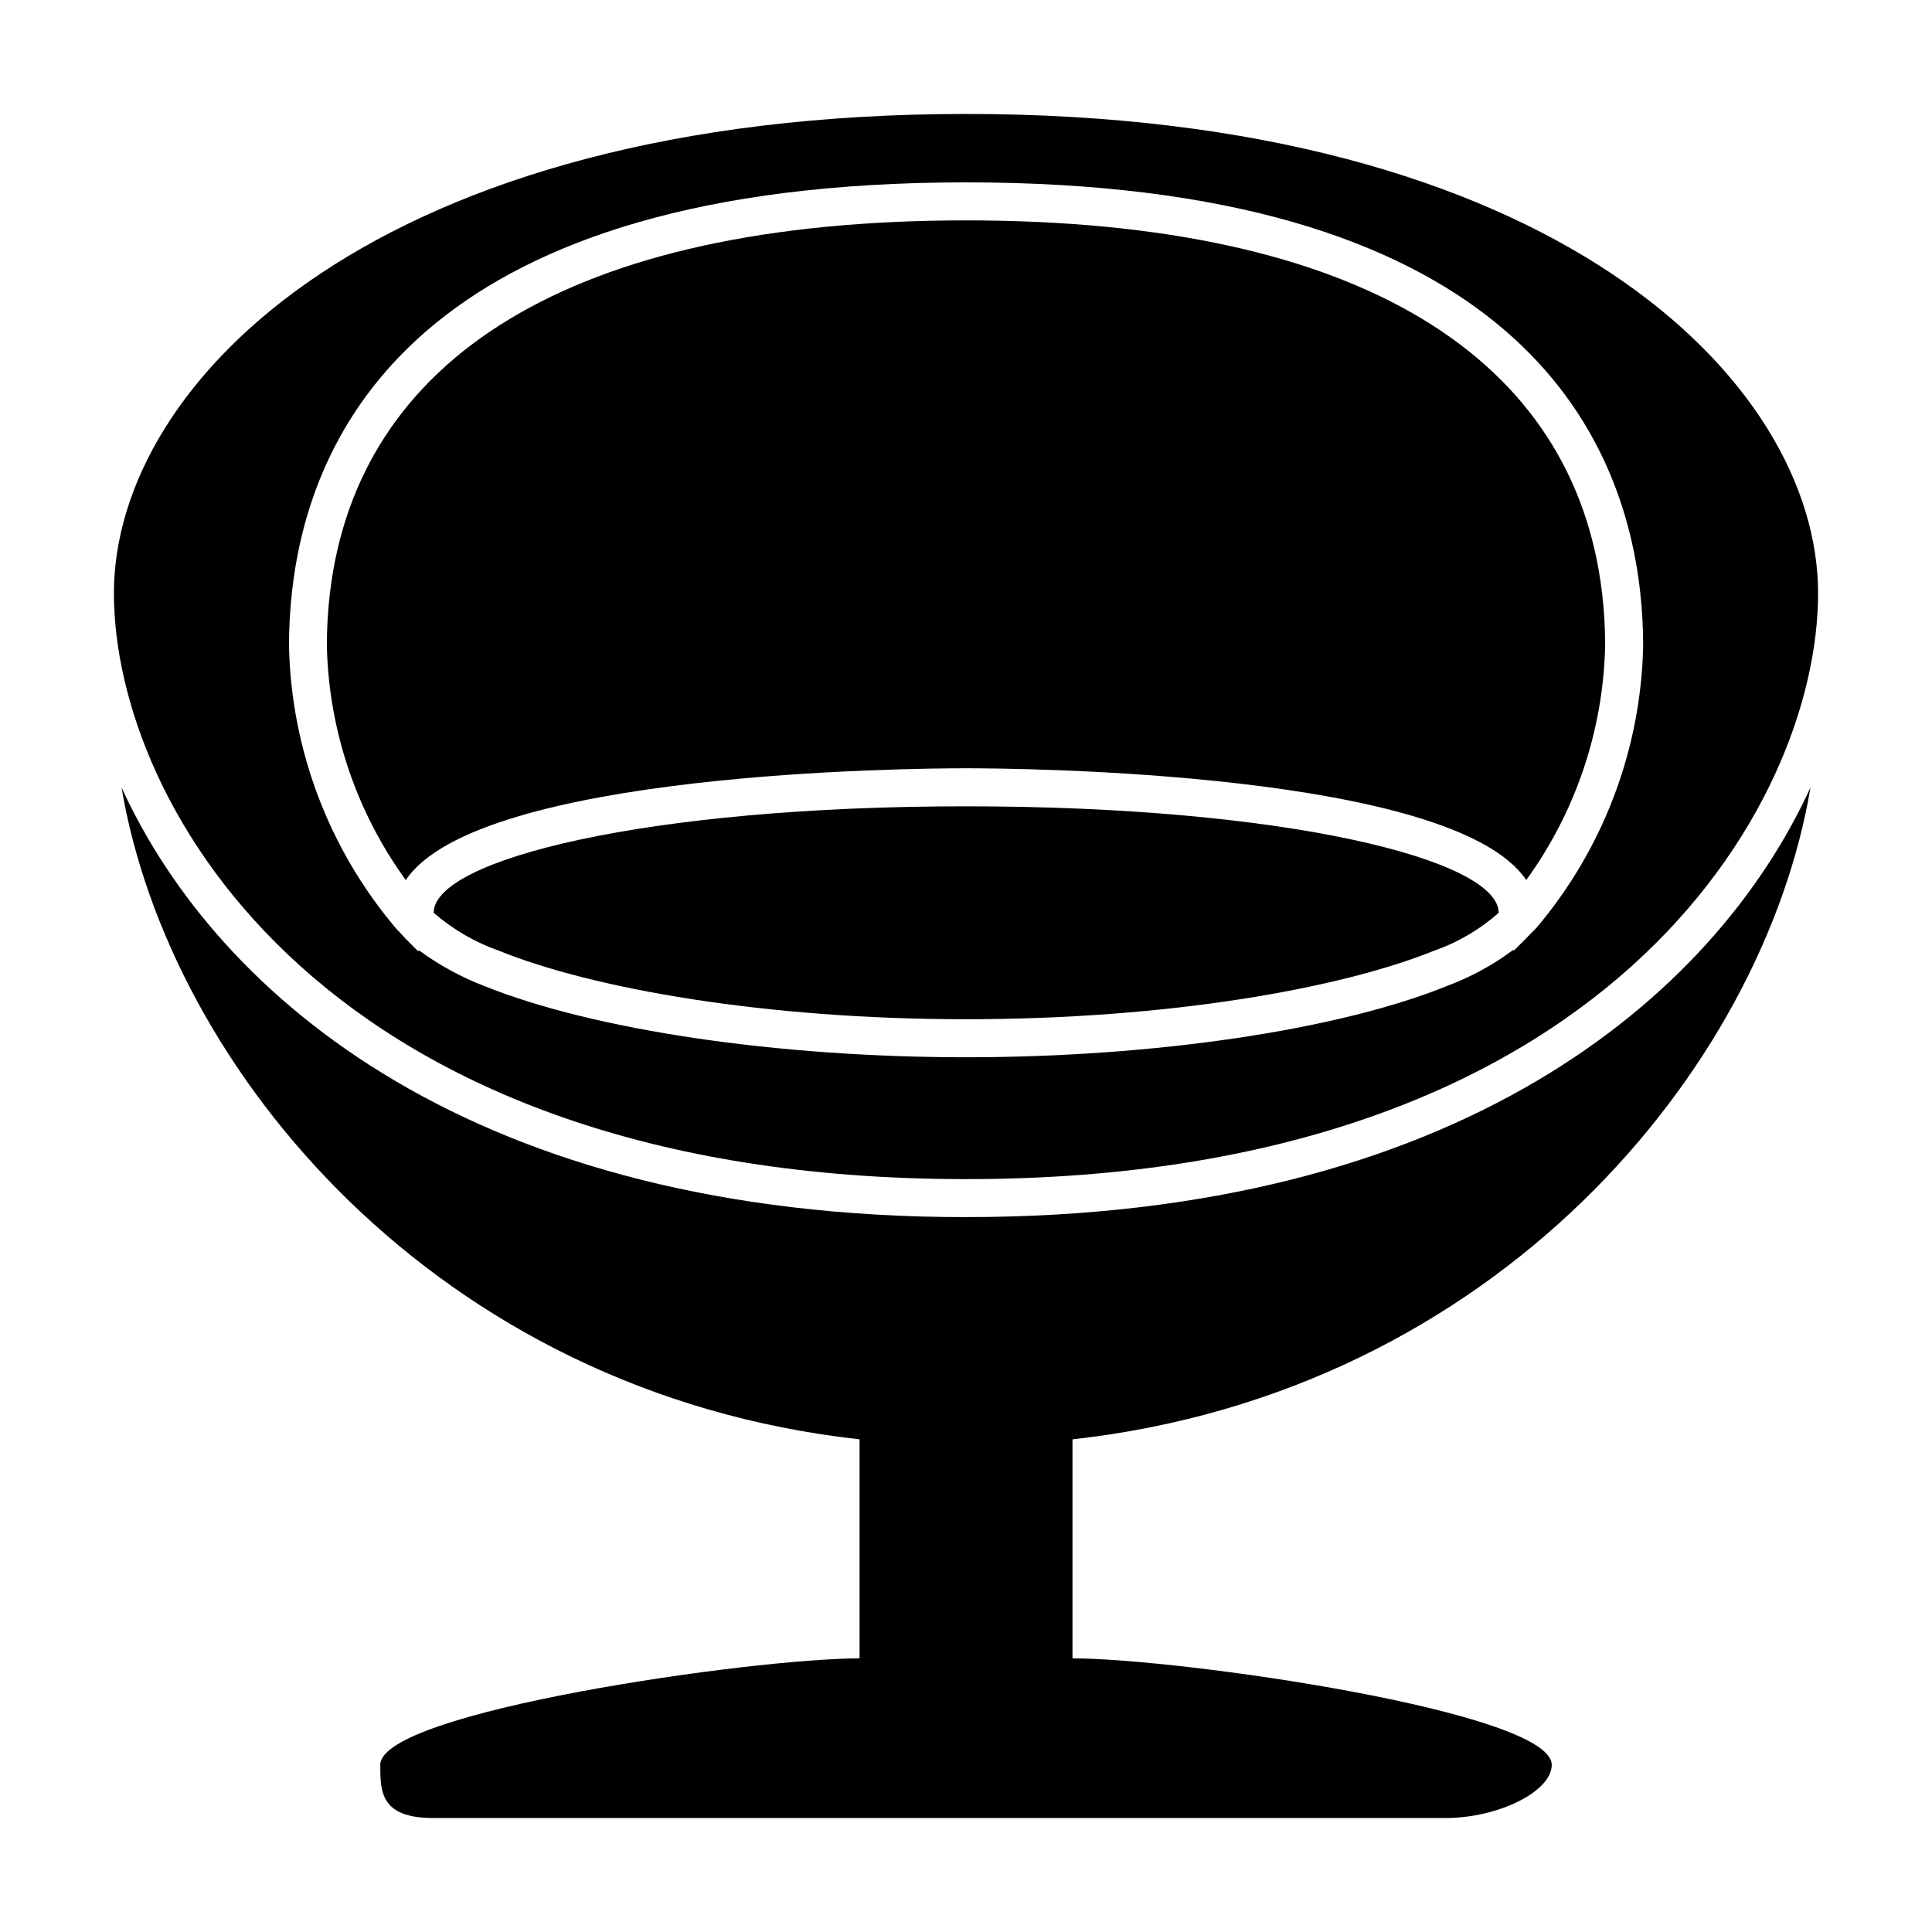
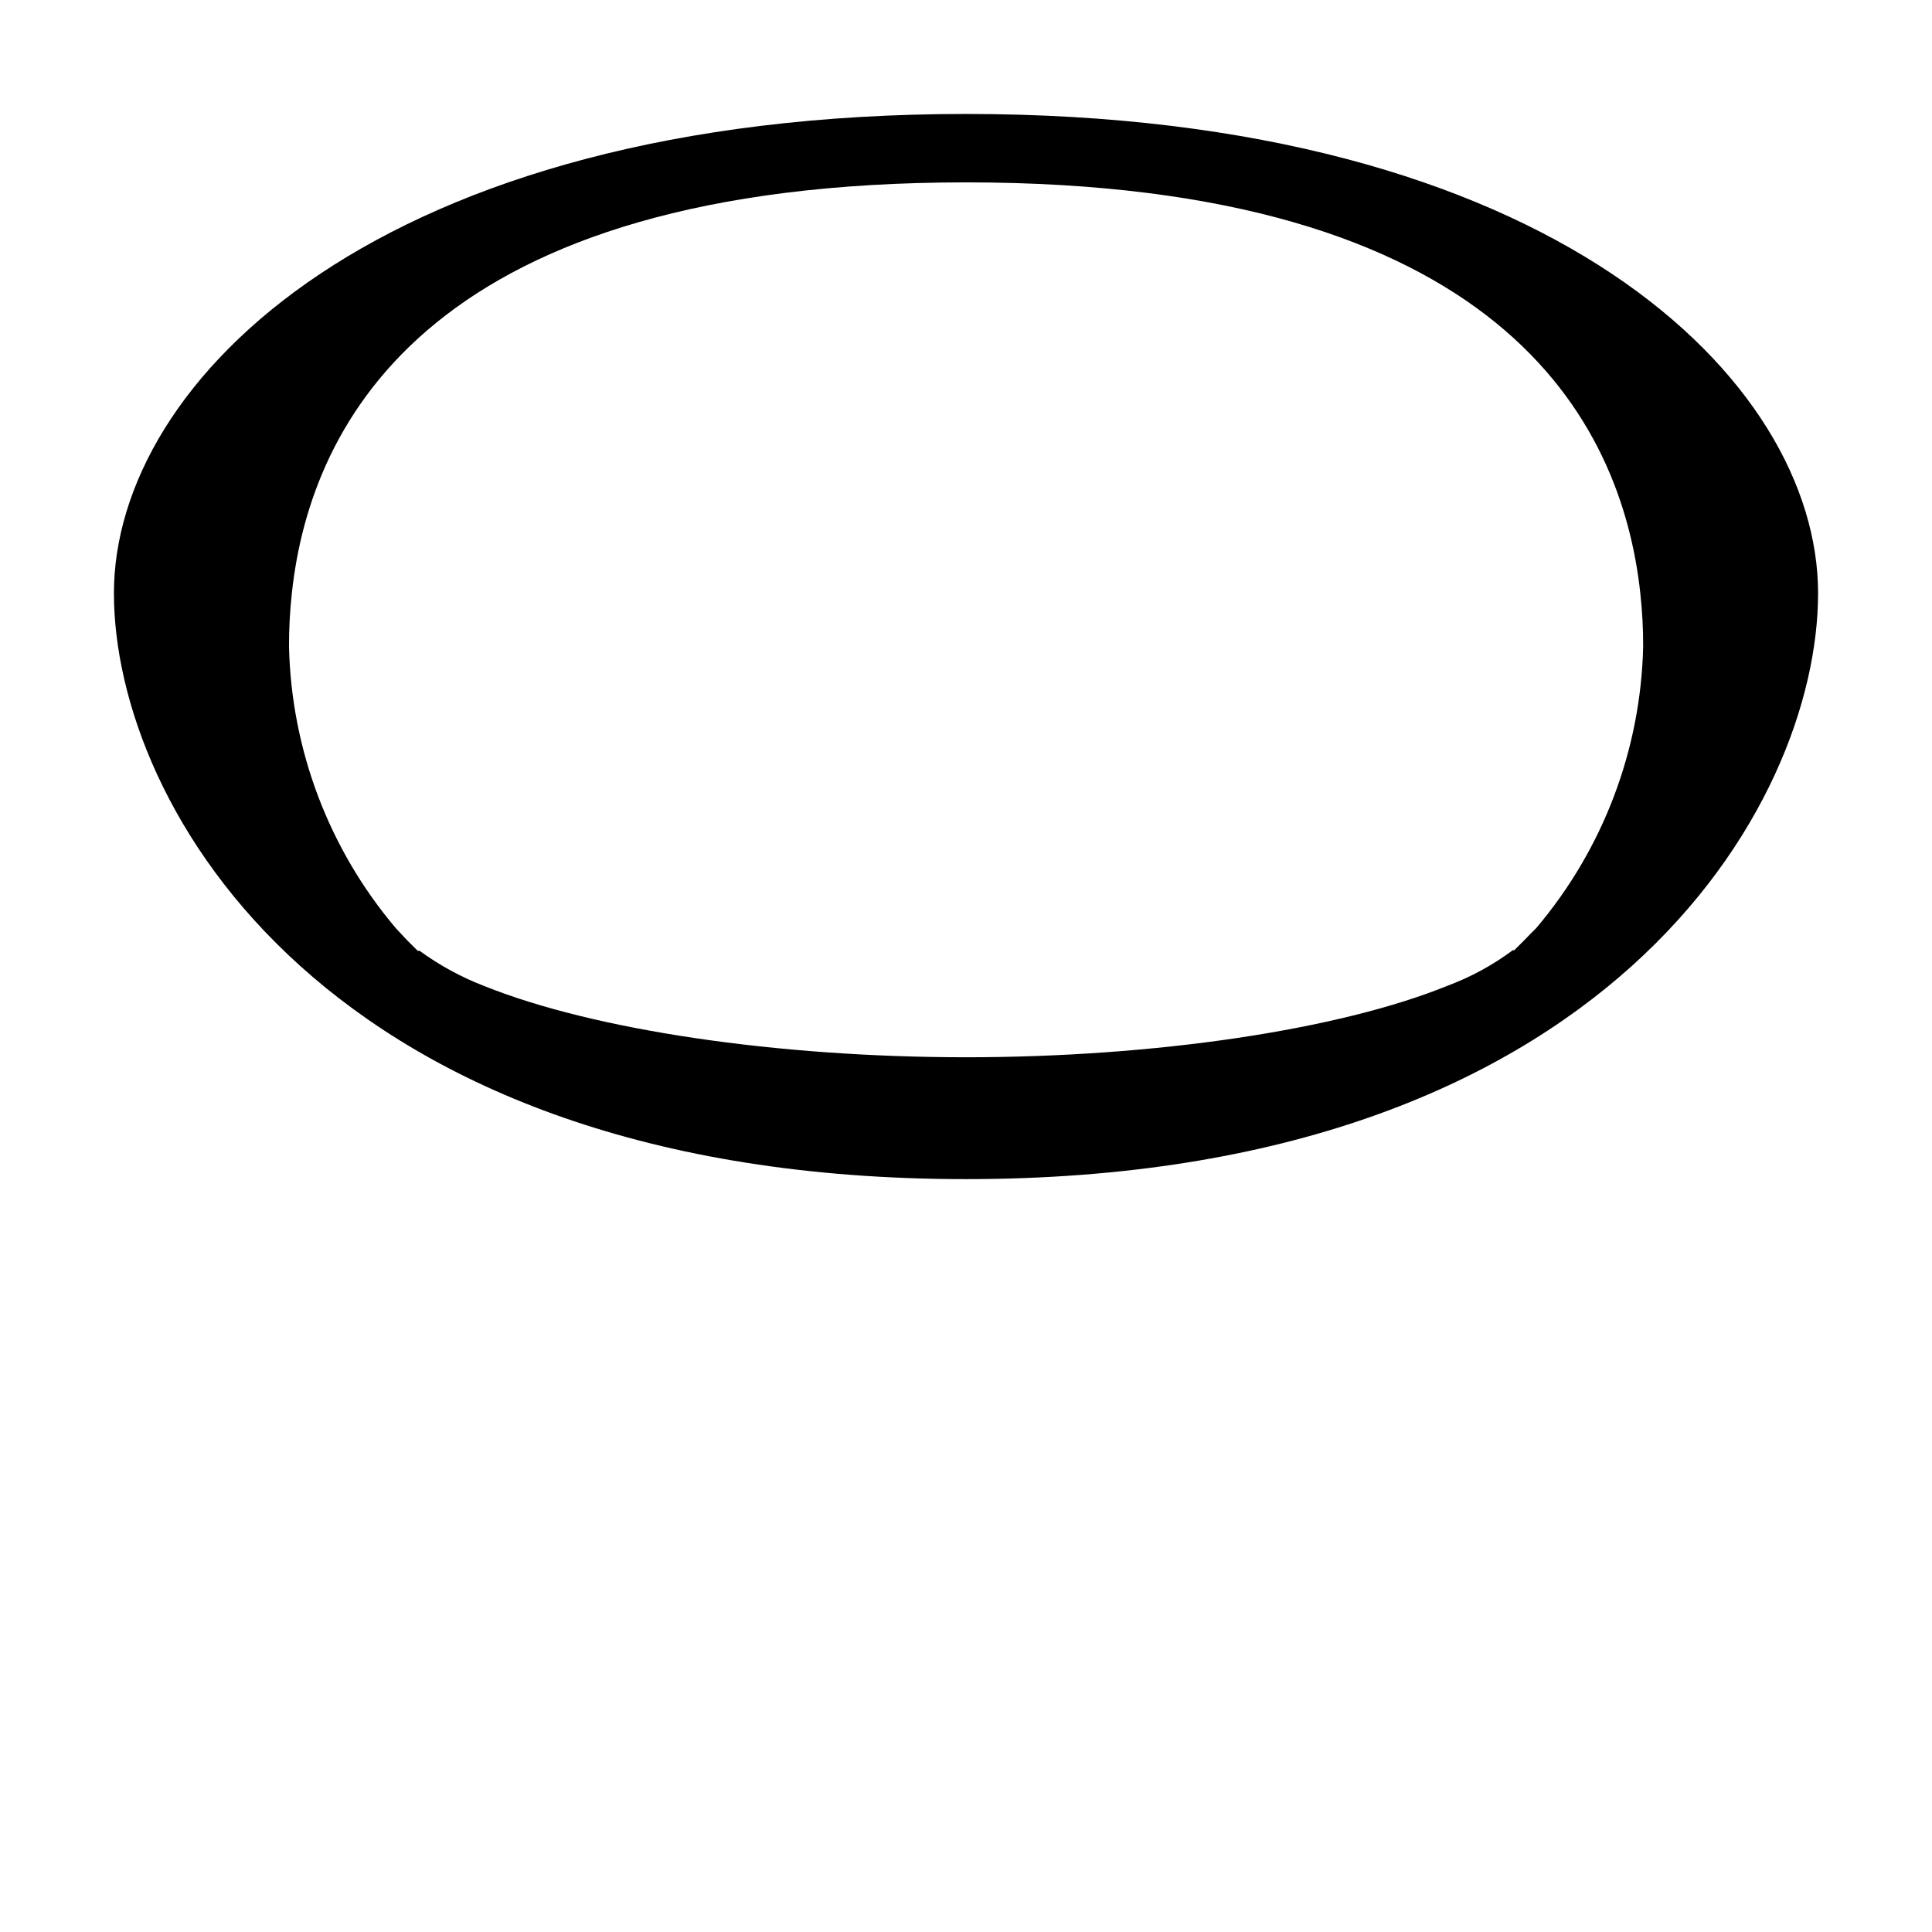
<svg xmlns="http://www.w3.org/2000/svg" fill="#000000" width="800px" height="800px" version="1.1" viewBox="144 144 512 512">
  <g>
-     <path d="m400 466.55c-129.93 0-198.2-57.938-223.79-113.86 12.543 74.613 83.379 160.31 195.58 172.75v58.039c-28.266 0-127.01 14.105-127.01 28.215 0 7.055 0 14.105 14.105 14.105h268.13c14.105 0 28.215-7.055 28.215-14.105 0-14.105-98.746-28.215-127.01-28.215v-58.039c112.2-12.445 183.04-98.141 195.58-172.76-25.594 55.926-93.859 113.86-223.79 113.86z" />
    <path d="m400 456.48c169.38 0 225.81-98.797 225.81-155.27-0.004-56.48-70.586-127.01-225.81-127.01-155.23 0-225.81 70.582-225.81 127.01 0 56.426 56.426 155.27 225.81 155.27zm0-264.15c141.07 0 173.71 62.875 178.7 108.88h-0.004c0.516 4.684 0.77 9.391 0.758 14.105-0.621 27.379-10.617 53.715-28.316 74.613l-1.559 1.559-1.309 1.359-2.973 2.973h-0.402l-0.004 0.004c-5.258 3.918-11.043 7.07-17.18 9.371-28.82 11.738-77.738 18.992-127.71 18.992s-98.594-7.203-127.57-18.844v0.004c-6.133-2.348-11.926-5.496-17.23-9.371h-0.504l-2.973-2.973-0.707-0.754-2.164-2.32c-17.68-20.906-27.656-47.242-28.262-74.613-0.012-4.715 0.238-9.422 0.754-14.105 4.938-46 37.586-108.88 178.65-108.88z" />
-     <path d="m400 347.6c14.156 0 129.23 0.906 148.47 29.625 13.082-18.043 20.375-39.637 20.906-61.918 0.016-4.715-0.254-9.426-0.805-14.105-7.356-62.02-63.43-98.797-168.57-98.797s-161.22 36.777-168.57 98.797c-0.555 4.68-0.824 9.391-0.809 14.105 0.531 22.281 7.824 43.875 20.91 61.918 19.242-28.719 134.31-29.625 148.47-29.625z" />
-     <path d="m400 357.68c-84.691 0-141.07 14.105-141.07 28.215v-0.004c5.086 4.426 10.969 7.844 17.328 10.078 24.938 10.078 70.535 18.137 123.79 18.137 53.254 0 99-8.062 123.94-18.137 6.332-2.207 12.168-5.629 17.18-10.078-0.098-14.105-56.477-28.211-141.16-28.211z" />
  </g>
</svg>